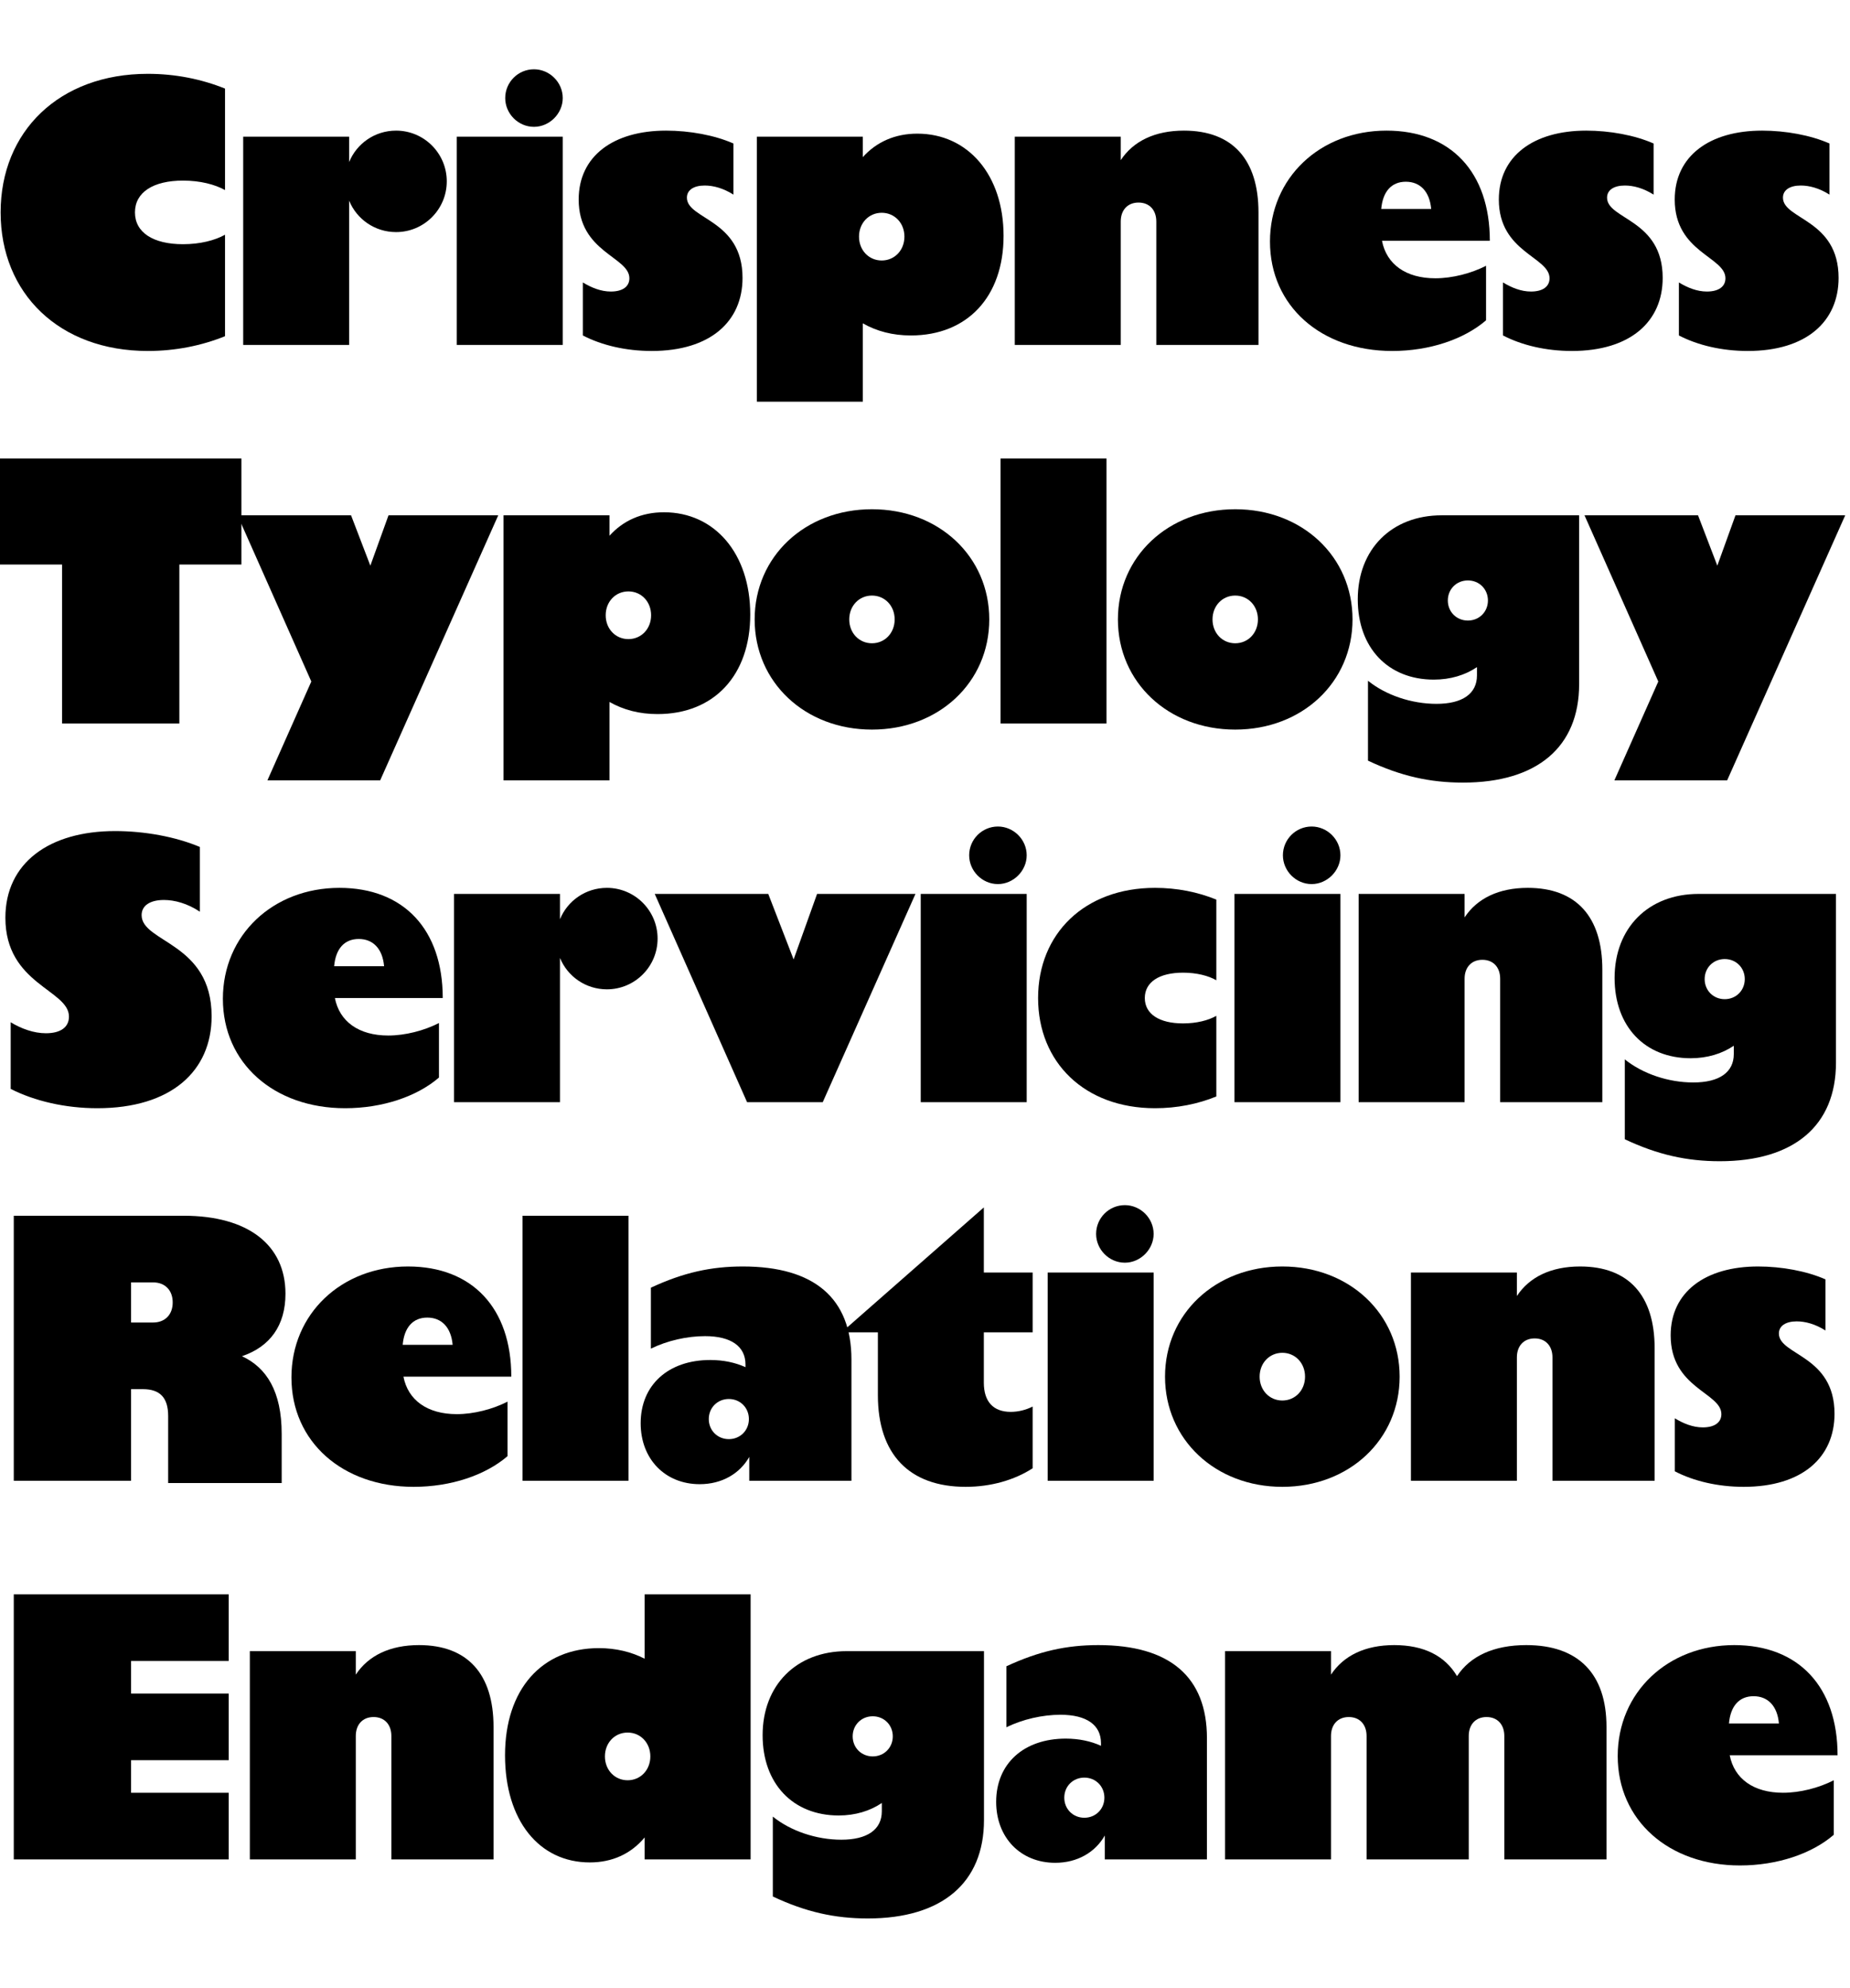
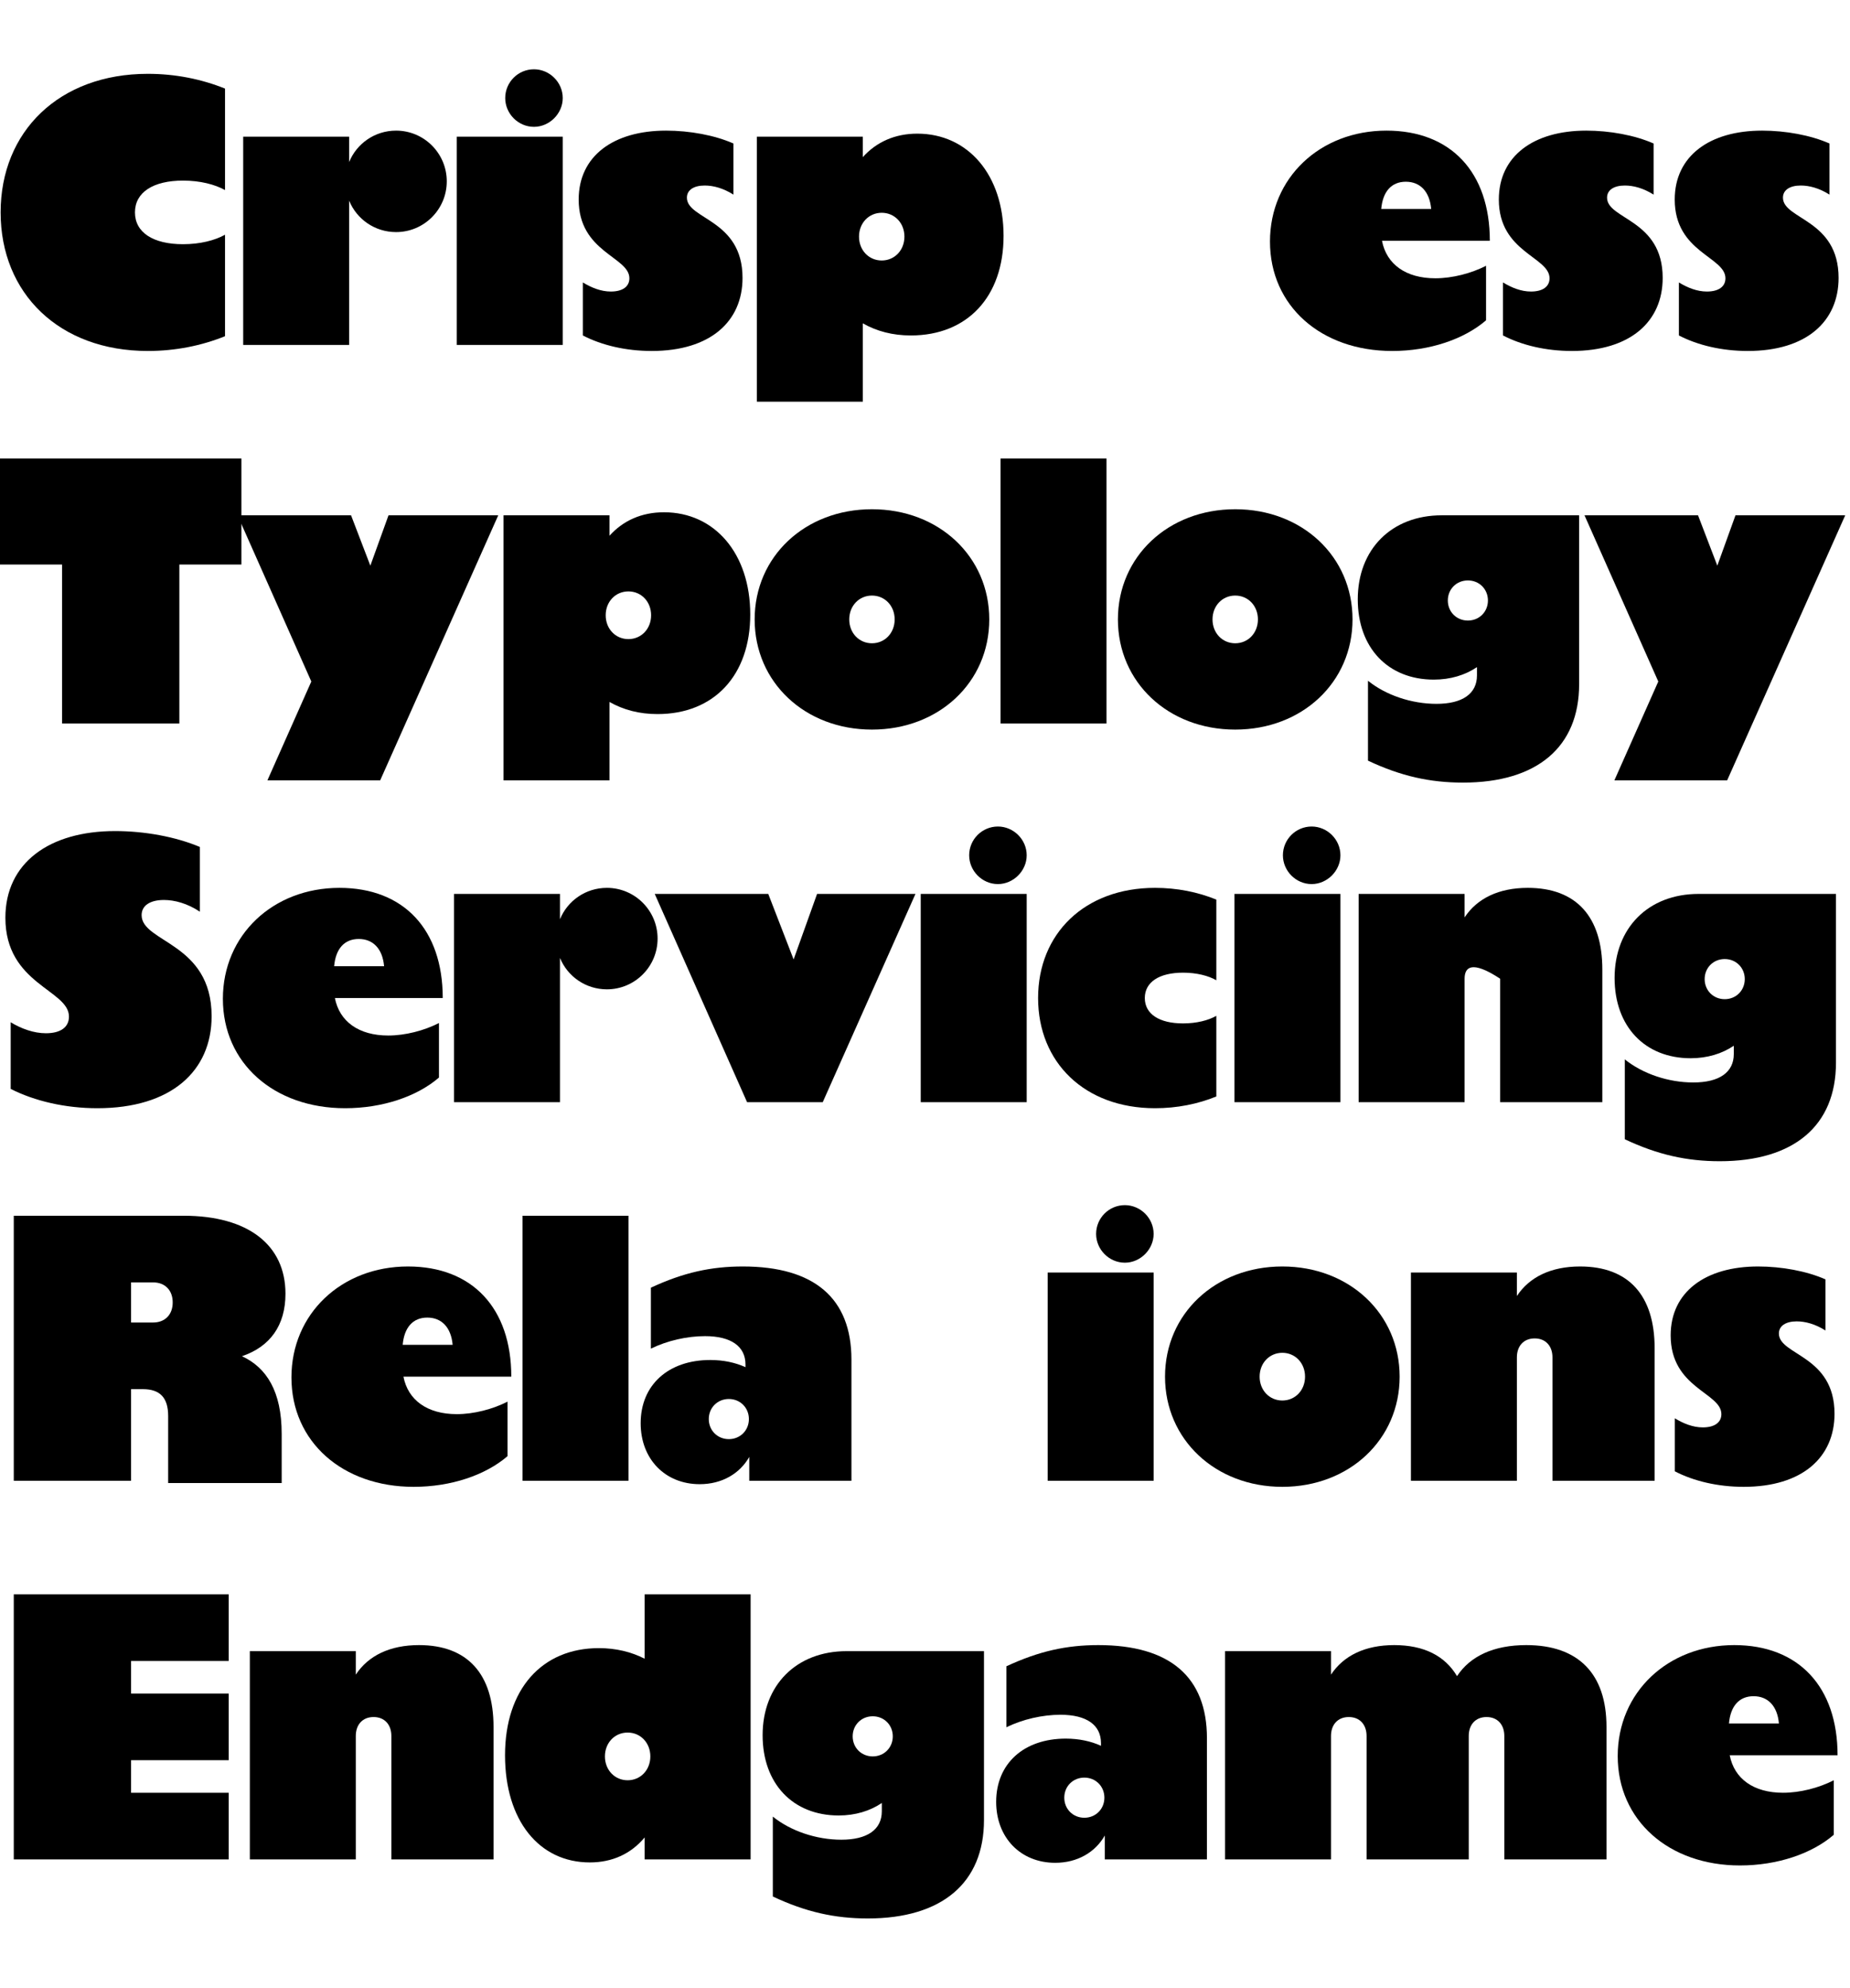
<svg xmlns="http://www.w3.org/2000/svg" width="352" height="378" viewBox="0 0 352 378" fill="none">
  <g clip-path="url(#clip0_621_312)">
    <path d="M331.059 354.744C317.523 354.744 307.803 346.176 307.803 333.936C307.803 321.84 317.307 312.84 329.979 312.84C342.219 312.84 349.635 320.76 349.635 333.792H329.115C329.979 338.256 333.651 340.92 339.267 340.92C342.507 340.92 346.107 339.984 348.915 338.544V348.912C344.739 352.512 338.187 354.744 331.059 354.744ZM328.971 327.744H338.475C338.187 324.432 336.387 322.56 333.651 322.56C330.915 322.56 329.259 324.432 328.971 327.744Z" fill="black" />
    <path d="M233.091 353.592V313.992H253.251V318.456C255.627 314.856 259.731 312.84 265.275 312.84C270.891 312.84 274.923 314.856 277.227 318.744C279.747 314.928 284.211 312.84 290.403 312.84C300.339 312.84 305.667 318.312 305.667 328.392V353.592H286.227V330.12C286.227 327.96 284.931 326.52 282.843 326.52C280.755 326.52 279.459 327.96 279.459 330.12V353.592H260.019V330.12C260.019 327.96 258.723 326.52 256.635 326.52C254.547 326.52 253.251 327.96 253.251 330.12V353.592H233.091Z" fill="black" />
    <path d="M210.205 353.592V349.056C208.405 352.224 205.021 354.24 200.773 354.24C194.221 354.24 189.541 349.488 189.541 342.648C189.541 335.376 194.797 330.624 202.789 330.624C205.309 330.624 207.613 331.128 209.485 331.992V331.488C209.485 328.032 206.749 326.088 201.781 326.088C198.325 326.088 194.581 326.952 191.485 328.464V316.872C197.677 313.992 202.933 312.84 208.981 312.84C222.589 312.84 229.645 318.888 229.645 330.552V353.592H210.205ZM206.317 345.672C208.477 345.672 210.133 344.016 210.133 341.856C210.133 339.696 208.477 338.04 206.317 338.04C204.157 338.04 202.501 339.696 202.501 341.856C202.501 344.016 204.157 345.672 206.317 345.672Z" fill="black" />
    <path d="M165.119 364.824C158.855 364.824 153.311 363.6 147.047 360.648V345.456C150.431 348.192 155.327 349.848 160.079 349.848C165.047 349.848 167.783 347.904 167.783 344.448V342.864C165.551 344.376 162.743 345.24 159.575 345.24C150.863 345.24 145.103 339.192 145.103 329.976C145.103 320.472 151.511 313.992 161.087 313.992H187.223V346.104C187.223 358.056 179.231 364.824 165.119 364.824ZM166.055 334.008C168.215 334.008 169.871 332.352 169.871 330.192C169.871 328.032 168.215 326.376 166.055 326.376C163.895 326.376 162.239 328.032 162.239 330.192C162.239 332.352 163.895 334.008 166.055 334.008Z" fill="black" />
    <path d="M113.948 313.416C117.188 313.416 120.14 314.136 122.66 315.432V303.192H142.82V353.592H122.66V349.416C120.068 352.512 116.54 354.168 112.22 354.168C102.572 354.168 96.092 346.176 96.092 333.792C96.092 321.264 103.076 313.416 113.948 313.416ZM119.42 338.544C121.868 338.544 123.74 336.6 123.74 334.008C123.74 331.416 121.868 329.472 119.42 329.472C116.972 329.472 115.1 331.416 115.1 334.008C115.1 336.6 116.972 338.544 119.42 338.544Z" fill="black" />
    <path d="M74.465 330.12C74.465 327.96 73.169 326.52 71.081 326.52C68.993 326.52 67.697 327.96 67.697 330.12V353.592H47.537V313.992H67.697V318.456C70.073 314.856 74.177 312.84 79.721 312.84C88.937 312.84 93.905 318.312 93.905 328.392V353.592H74.465V330.12Z" fill="black" />
    <path d="M2.62 353.592V303.192H43.516V315.864H24.94V322.056H43.516V334.728H24.94V340.92H43.516V353.592H2.62Z" fill="black" />
    <path d="M331.774 282.744C326.878 282.744 322.27 281.664 318.67 279.792V269.712C320.326 270.72 322.126 271.44 323.998 271.44C326.23 271.44 327.526 270.504 327.526 268.92C327.526 264.816 317.878 264.024 317.878 253.944C317.878 245.664 324.502 240.84 334.51 240.84C338.974 240.84 343.726 241.704 347.326 243.288V253.008C345.382 251.784 343.51 251.28 341.854 251.28C339.766 251.28 338.47 252.144 338.47 253.584C338.47 257.76 349.054 257.688 349.054 268.848C349.054 277.128 342.934 282.744 331.774 282.744Z" fill="black" />
    <path d="M295.387 258.12C295.387 255.96 294.091 254.52 292.003 254.52C289.915 254.52 288.618 255.96 288.618 258.12V281.592H268.458V241.992H288.618V246.456C290.994 242.856 295.098 240.84 300.642 240.84C309.858 240.84 314.827 246.312 314.827 256.392V281.592H295.387V258.12Z" fill="black" />
    <path d="M243.99 282.744C231.246 282.744 221.67 273.744 221.67 261.792C221.67 249.84 231.246 240.84 243.99 240.84C256.734 240.84 266.31 249.84 266.31 261.792C266.31 273.744 256.734 282.744 243.99 282.744ZM243.99 266.328C246.438 266.328 248.31 264.384 248.31 261.792C248.31 259.2 246.438 257.256 243.99 257.256C241.542 257.256 239.67 259.2 239.67 261.792C239.67 264.384 241.542 266.328 243.99 266.328Z" fill="black" />
    <path d="M199.341 281.592V241.992H219.501V281.592H199.341ZM214.029 240.12C211.005 240.12 208.557 237.6 208.557 234.648C208.557 231.624 211.005 229.176 214.029 229.176C216.981 229.176 219.501 231.624 219.501 234.648C219.501 237.6 216.981 240.12 214.029 240.12Z" fill="black" />
-     <path d="M183.739 282.744C173.011 282.744 167.035 276.552 167.035 265.32V253.368H160.123L187.195 229.608V241.992H196.483V253.368H187.195V262.944C187.195 266.544 188.995 268.488 192.307 268.488C193.747 268.488 195.187 268.128 196.483 267.48V279.216C193.027 281.448 188.563 282.744 183.739 282.744Z" fill="black" />
    <path d="M142.564 281.592V277.056C140.764 280.224 137.38 282.24 133.132 282.24C126.58 282.24 121.9 277.488 121.9 270.648C121.9 263.376 127.156 258.624 135.148 258.624C137.668 258.624 139.972 259.128 141.844 259.992V259.488C141.844 256.032 139.108 254.088 134.14 254.088C130.684 254.088 126.94 254.952 123.844 256.464V244.872C130.036 241.992 135.292 240.84 141.34 240.84C154.948 240.84 162.004 246.888 162.004 258.552V281.592H142.564ZM138.676 273.672C140.836 273.672 142.492 272.016 142.492 269.856C142.492 267.696 140.836 266.04 138.676 266.04C136.516 266.04 134.86 267.696 134.86 269.856C134.86 272.016 136.516 273.672 138.676 273.672Z" fill="black" />
    <path d="M99.427 281.592V231.192H119.587V281.592H99.427Z" fill="black" />
    <path d="M78.707 282.744C65.171 282.744 55.452 274.176 55.452 261.936C55.452 249.84 64.956 240.84 77.627 240.84C89.868 240.84 97.284 248.76 97.284 261.792H76.763C77.627 266.256 81.299 268.92 86.915 268.92C90.156 268.92 93.755 267.984 96.564 266.544V276.912C92.388 280.512 85.835 282.744 78.707 282.744ZM76.62 255.744H86.124C85.835 252.432 84.035 250.56 81.299 250.56C78.564 250.56 76.907 252.432 76.62 255.744Z" fill="black" />
    <path d="M31.996 269.28C31.996 265.752 30.412 264.168 27.172 264.168H24.94V281.592H2.62V231.192H34.948C47.188 231.192 54.316 236.736 54.316 246.024C54.316 252.072 51.364 256.104 46.036 257.904C50.716 260.064 53.596 264.6 53.596 272.664V282.024H31.996V269.28ZM24.94 251.496H29.116C31.42 251.496 32.86 249.984 32.86 247.68C32.86 245.376 31.42 243.864 29.116 243.864H24.94V251.496Z" fill="black" />
    <path d="M327.225 220.824C320.961 220.824 315.417 219.6 309.153 216.648V201.456C312.537 204.192 317.433 205.848 322.185 205.848C327.153 205.848 329.889 203.904 329.889 200.448V198.864C327.657 200.376 324.849 201.24 321.681 201.24C312.969 201.24 307.209 195.192 307.209 185.976C307.209 176.472 313.617 169.992 323.193 169.992H349.329V202.104C349.329 214.056 341.337 220.824 327.225 220.824ZM328.161 190.008C330.321 190.008 331.977 188.352 331.977 186.192C331.977 184.032 330.321 182.376 328.161 182.376C326.001 182.376 324.345 184.032 324.345 186.192C324.345 188.352 326.001 190.008 328.161 190.008Z" fill="black" />
-     <path d="M285.437 186.12C285.437 183.96 284.141 182.52 282.053 182.52C279.965 182.52 278.669 183.96 278.669 186.12V209.592H258.509V169.992H278.669V174.456C281.045 170.856 285.149 168.84 290.693 168.84C299.909 168.84 304.877 174.312 304.877 184.392V209.592H285.437V186.12Z" fill="black" />
+     <path d="M285.437 186.12C279.965 182.52 278.669 183.96 278.669 186.12V209.592H258.509V169.992H278.669V174.456C281.045 170.856 285.149 168.84 290.693 168.84C299.909 168.84 304.877 174.312 304.877 184.392V209.592H285.437V186.12Z" fill="black" />
    <path d="M234.884 209.592V169.992H255.044V209.592H234.884ZM249.572 168.12C246.548 168.12 244.1 165.6 244.1 162.648C244.1 159.624 246.548 157.176 249.572 157.176C252.524 157.176 255.044 159.624 255.044 162.648C255.044 165.6 252.524 168.12 249.572 168.12Z" fill="black" />
    <path d="M219.766 210.744C206.374 210.744 197.518 202.032 197.518 189.792C197.518 177.552 206.374 168.84 219.766 168.84C223.942 168.84 227.902 169.632 231.43 171.072V186.408C229.918 185.544 227.686 184.968 225.094 184.968C220.558 184.968 217.822 186.768 217.822 189.792C217.822 192.816 220.558 194.616 225.094 194.616C227.686 194.616 229.918 194.04 231.43 193.176V208.512C227.902 209.952 223.942 210.744 219.766 210.744Z" fill="black" />
    <path d="M175.189 209.592V169.992H195.349V209.592H175.189ZM189.877 168.12C186.853 168.12 184.405 165.6 184.405 162.648C184.405 159.624 186.853 157.176 189.877 157.176C192.829 157.176 195.349 159.624 195.349 162.648C195.349 165.6 192.829 168.12 189.877 168.12Z" fill="black" />
    <path d="M142.145 209.592L124.577 169.992H146.177L151.001 182.448L155.465 169.992H174.185L156.545 209.592H142.145Z" fill="black" />
    <path d="M86.384 209.592V169.992H106.544V174.816C107.984 171.288 111.44 168.84 115.472 168.84C120.8 168.84 125.12 173.16 125.12 178.488C125.12 183.816 120.8 188.136 115.472 188.136C111.44 188.136 107.984 185.688 106.544 182.16V209.592H86.384Z" fill="black" />
    <path d="M65.665 210.744C52.129 210.744 42.409 202.176 42.409 189.936C42.409 177.84 51.913 168.84 64.585 168.84C76.825 168.84 84.241 176.76 84.241 189.792H63.721C64.585 194.256 68.257 196.92 73.873 196.92C77.113 196.92 80.713 195.984 83.521 194.544V204.912C79.345 208.512 72.793 210.744 65.665 210.744ZM63.577 183.744H73.081C72.793 180.432 70.993 178.56 68.257 178.56C65.521 178.56 63.865 180.432 63.577 183.744Z" fill="black" />
    <path d="M18.521 210.744C12.401 210.744 6.569 209.376 2.033 207.072V194.4C4.049 195.624 6.425 196.488 8.729 196.488C11.537 196.488 13.121 195.336 13.121 193.32C13.121 188.208 1.025 187.2 1.025 174.528C1.025 164.088 9.377 158.04 21.905 158.04C27.521 158.04 33.425 159.12 38.033 161.064V173.376C35.657 171.792 33.209 171.144 31.193 171.144C28.529 171.144 26.945 172.224 26.945 174.024C26.945 179.28 40.265 179.208 40.265 193.248C40.265 203.688 32.561 210.744 18.521 210.744Z" fill="black" />
    <path d="M307.171 148.392L315.523 129.6L301.483 97.992H323.083L326.755 107.568L330.211 97.992H351.091L328.627 148.392H307.171Z" fill="black" />
    <path d="M278.358 148.824C272.094 148.824 266.55 147.6 260.286 144.648V129.456C263.67 132.192 268.566 133.848 273.318 133.848C278.286 133.848 281.022 131.904 281.022 128.448V126.864C278.79 128.376 275.982 129.24 272.814 129.24C264.102 129.24 258.342 123.192 258.342 113.976C258.342 104.472 264.75 97.992 274.326 97.992H300.462V130.104C300.462 142.056 292.47 148.824 278.358 148.824ZM279.294 118.008C281.454 118.008 283.11 116.352 283.11 114.192C283.11 112.032 281.454 110.376 279.294 110.376C277.134 110.376 275.478 112.032 275.478 114.192C275.478 116.352 277.134 118.008 279.294 118.008Z" fill="black" />
    <path d="M235.025 138.744C222.281 138.744 212.705 129.744 212.705 117.792C212.705 105.84 222.281 96.84 235.025 96.84C247.769 96.84 257.345 105.84 257.345 117.792C257.345 129.744 247.769 138.744 235.025 138.744ZM235.025 122.328C237.473 122.328 239.345 120.384 239.345 117.792C239.345 115.2 237.473 113.256 235.025 113.256C232.577 113.256 230.705 115.2 230.705 117.792C230.705 120.384 232.577 122.328 235.025 122.328Z" fill="black" />
    <path d="M190.376 137.592V87.192H210.536V137.592H190.376Z" fill="black" />
    <path d="M165.908 138.744C153.164 138.744 143.588 129.744 143.588 117.792C143.588 105.84 153.164 96.84 165.908 96.84C178.652 96.84 188.228 105.84 188.228 117.792C188.228 129.744 178.652 138.744 165.908 138.744ZM165.908 122.328C168.356 122.328 170.228 120.384 170.228 117.792C170.228 115.2 168.356 113.256 165.908 113.256C163.46 113.256 161.588 115.2 161.588 117.792C161.588 120.384 163.46 122.328 165.908 122.328Z" fill="black" />
    <path d="M125.11 135.792C121.654 135.792 118.63 135 115.966 133.488V148.392H95.806V97.992H115.966V101.88C118.558 99 122.086 97.416 126.334 97.416C135.982 97.416 142.75 105.264 142.75 116.856C142.75 128.376 135.91 135.792 125.11 135.792ZM119.566 121.536C122.014 121.536 123.886 119.592 123.886 117C123.886 114.408 122.014 112.464 119.566 112.464C117.118 112.464 115.246 114.408 115.246 117C115.246 119.592 117.118 121.536 119.566 121.536Z" fill="black" />
    <path d="M50.882 148.392L59.234 129.6L45.194 97.992H66.794L70.466 107.568L73.922 97.992H94.802L72.338 148.392H50.882Z" fill="black" />
    <path d="M11.808 137.592V107.352H0V87.192H45.936V107.352H34.128V137.592H11.808Z" fill="black" />
    <path d="M332.547 66.744C327.651 66.744 323.044 65.664 319.444 63.792V53.712C321.1 54.72 322.9 55.44 324.772 55.44C327.004 55.44 328.299 54.504 328.299 52.92C328.299 48.816 318.651 48.024 318.651 37.944C318.651 29.664 325.276 24.84 335.284 24.84C339.748 24.84 344.499 25.704 348.099 27.288V37.008C346.155 35.784 344.284 35.28 342.628 35.28C340.54 35.28 339.243 36.144 339.243 37.584C339.243 41.76 349.828 41.688 349.828 52.848C349.828 61.128 343.707 66.744 332.547 66.744Z" fill="black" />
    <path d="M299.079 66.744C294.183 66.744 289.575 65.664 285.975 63.792V53.712C287.631 54.72 289.431 55.44 291.303 55.44C293.535 55.44 294.831 54.504 294.831 52.92C294.831 48.816 285.183 48.024 285.183 37.944C285.183 29.664 291.807 24.84 301.815 24.84C306.279 24.84 311.031 25.704 314.631 27.288V37.008C312.687 35.784 310.815 35.28 309.159 35.28C307.071 35.28 305.775 36.144 305.775 37.584C305.775 41.76 316.359 41.688 316.359 52.848C316.359 61.128 310.239 66.744 299.079 66.744Z" fill="black" />
    <path d="M264.895 66.744C251.359 66.744 241.639 58.176 241.639 45.936C241.639 33.84 251.143 24.84 263.815 24.84C276.055 24.84 283.471 32.76 283.471 45.792H262.951C263.815 50.256 267.487 52.92 273.103 52.92C276.343 52.92 279.943 51.984 282.751 50.544V60.912C278.575 64.512 272.023 66.744 264.895 66.744ZM262.807 39.744H272.311C272.023 36.432 270.223 34.56 267.487 34.56C264.751 34.56 263.095 36.432 262.807 39.744Z" fill="black" />
-     <path d="M220.012 42.12C220.012 39.96 218.716 38.52 216.628 38.52C214.54 38.52 213.243 39.96 213.243 42.12V65.592H193.083V25.992H213.243V30.456C215.619 26.856 219.724 24.84 225.268 24.84C234.484 24.84 239.452 30.312 239.452 40.392V65.592H220.012V42.12Z" fill="black" />
    <path d="M173.309 63.792C169.853 63.792 166.829 63 164.165 61.488V76.392H144.005V25.992H164.165V29.88C166.757 27 170.285 25.416 174.533 25.416C184.181 25.416 190.949 33.264 190.949 44.856C190.949 56.376 184.109 63.792 173.309 63.792ZM167.765 49.536C170.213 49.536 172.085 47.592 172.085 45C172.085 42.408 170.213 40.464 167.765 40.464C165.317 40.464 163.445 42.408 163.445 45C163.445 47.592 165.317 49.536 167.765 49.536Z" fill="black" />
    <path d="M124.001 66.744C119.105 66.744 114.497 65.664 110.897 63.792V53.712C112.553 54.72 114.353 55.44 116.225 55.44C118.457 55.44 119.753 54.504 119.753 52.92C119.753 48.816 110.105 48.024 110.105 37.944C110.105 29.664 116.729 24.84 126.737 24.84C131.201 24.84 135.953 25.704 139.553 27.288V37.008C137.609 35.784 135.737 35.28 134.081 35.28C131.993 35.28 130.697 36.144 130.697 37.584C130.697 41.76 141.281 41.688 141.281 52.848C141.281 61.128 135.161 66.744 124.001 66.744Z" fill="black" />
    <path d="M86.912 65.592V25.992H107.072V65.592H86.912ZM101.6 24.12C98.576 24.12 96.128 21.6 96.128 18.648C96.128 15.624 98.576 13.176 101.6 13.176C104.552 13.176 107.072 15.624 107.072 18.648C107.072 21.6 104.552 24.12 101.6 24.12Z" fill="black" />
    <path d="M46.271 65.592V25.992H66.431V30.816C67.871 27.288 71.327 24.84 75.359 24.84C80.687 24.84 85.007 29.16 85.007 34.488C85.007 39.816 80.687 44.136 75.359 44.136C71.327 44.136 67.871 41.688 66.431 38.16V65.592H46.271Z" fill="black" />
    <path d="M28.127 66.744C11.279 66.744 0.119 55.8 0.119 40.392C0.119 24.984 11.279 14.04 28.127 14.04C33.383 14.04 38.351 15.048 42.815 16.848V36.144C40.871 35.064 38.063 34.344 34.823 34.344C29.135 34.344 25.679 36.576 25.679 40.392C25.679 44.208 29.135 46.44 34.823 46.44C38.063 46.44 40.871 45.72 42.815 44.64V63.936C38.351 65.736 33.383 66.744 28.127 66.744Z" fill="black" />
  </g>
  <defs>
    <clipPath id="clip0_621_312">
      <rect width="351.091" height="378" rx="24" fill="white" />
    </clipPath>
  </defs>
</svg>